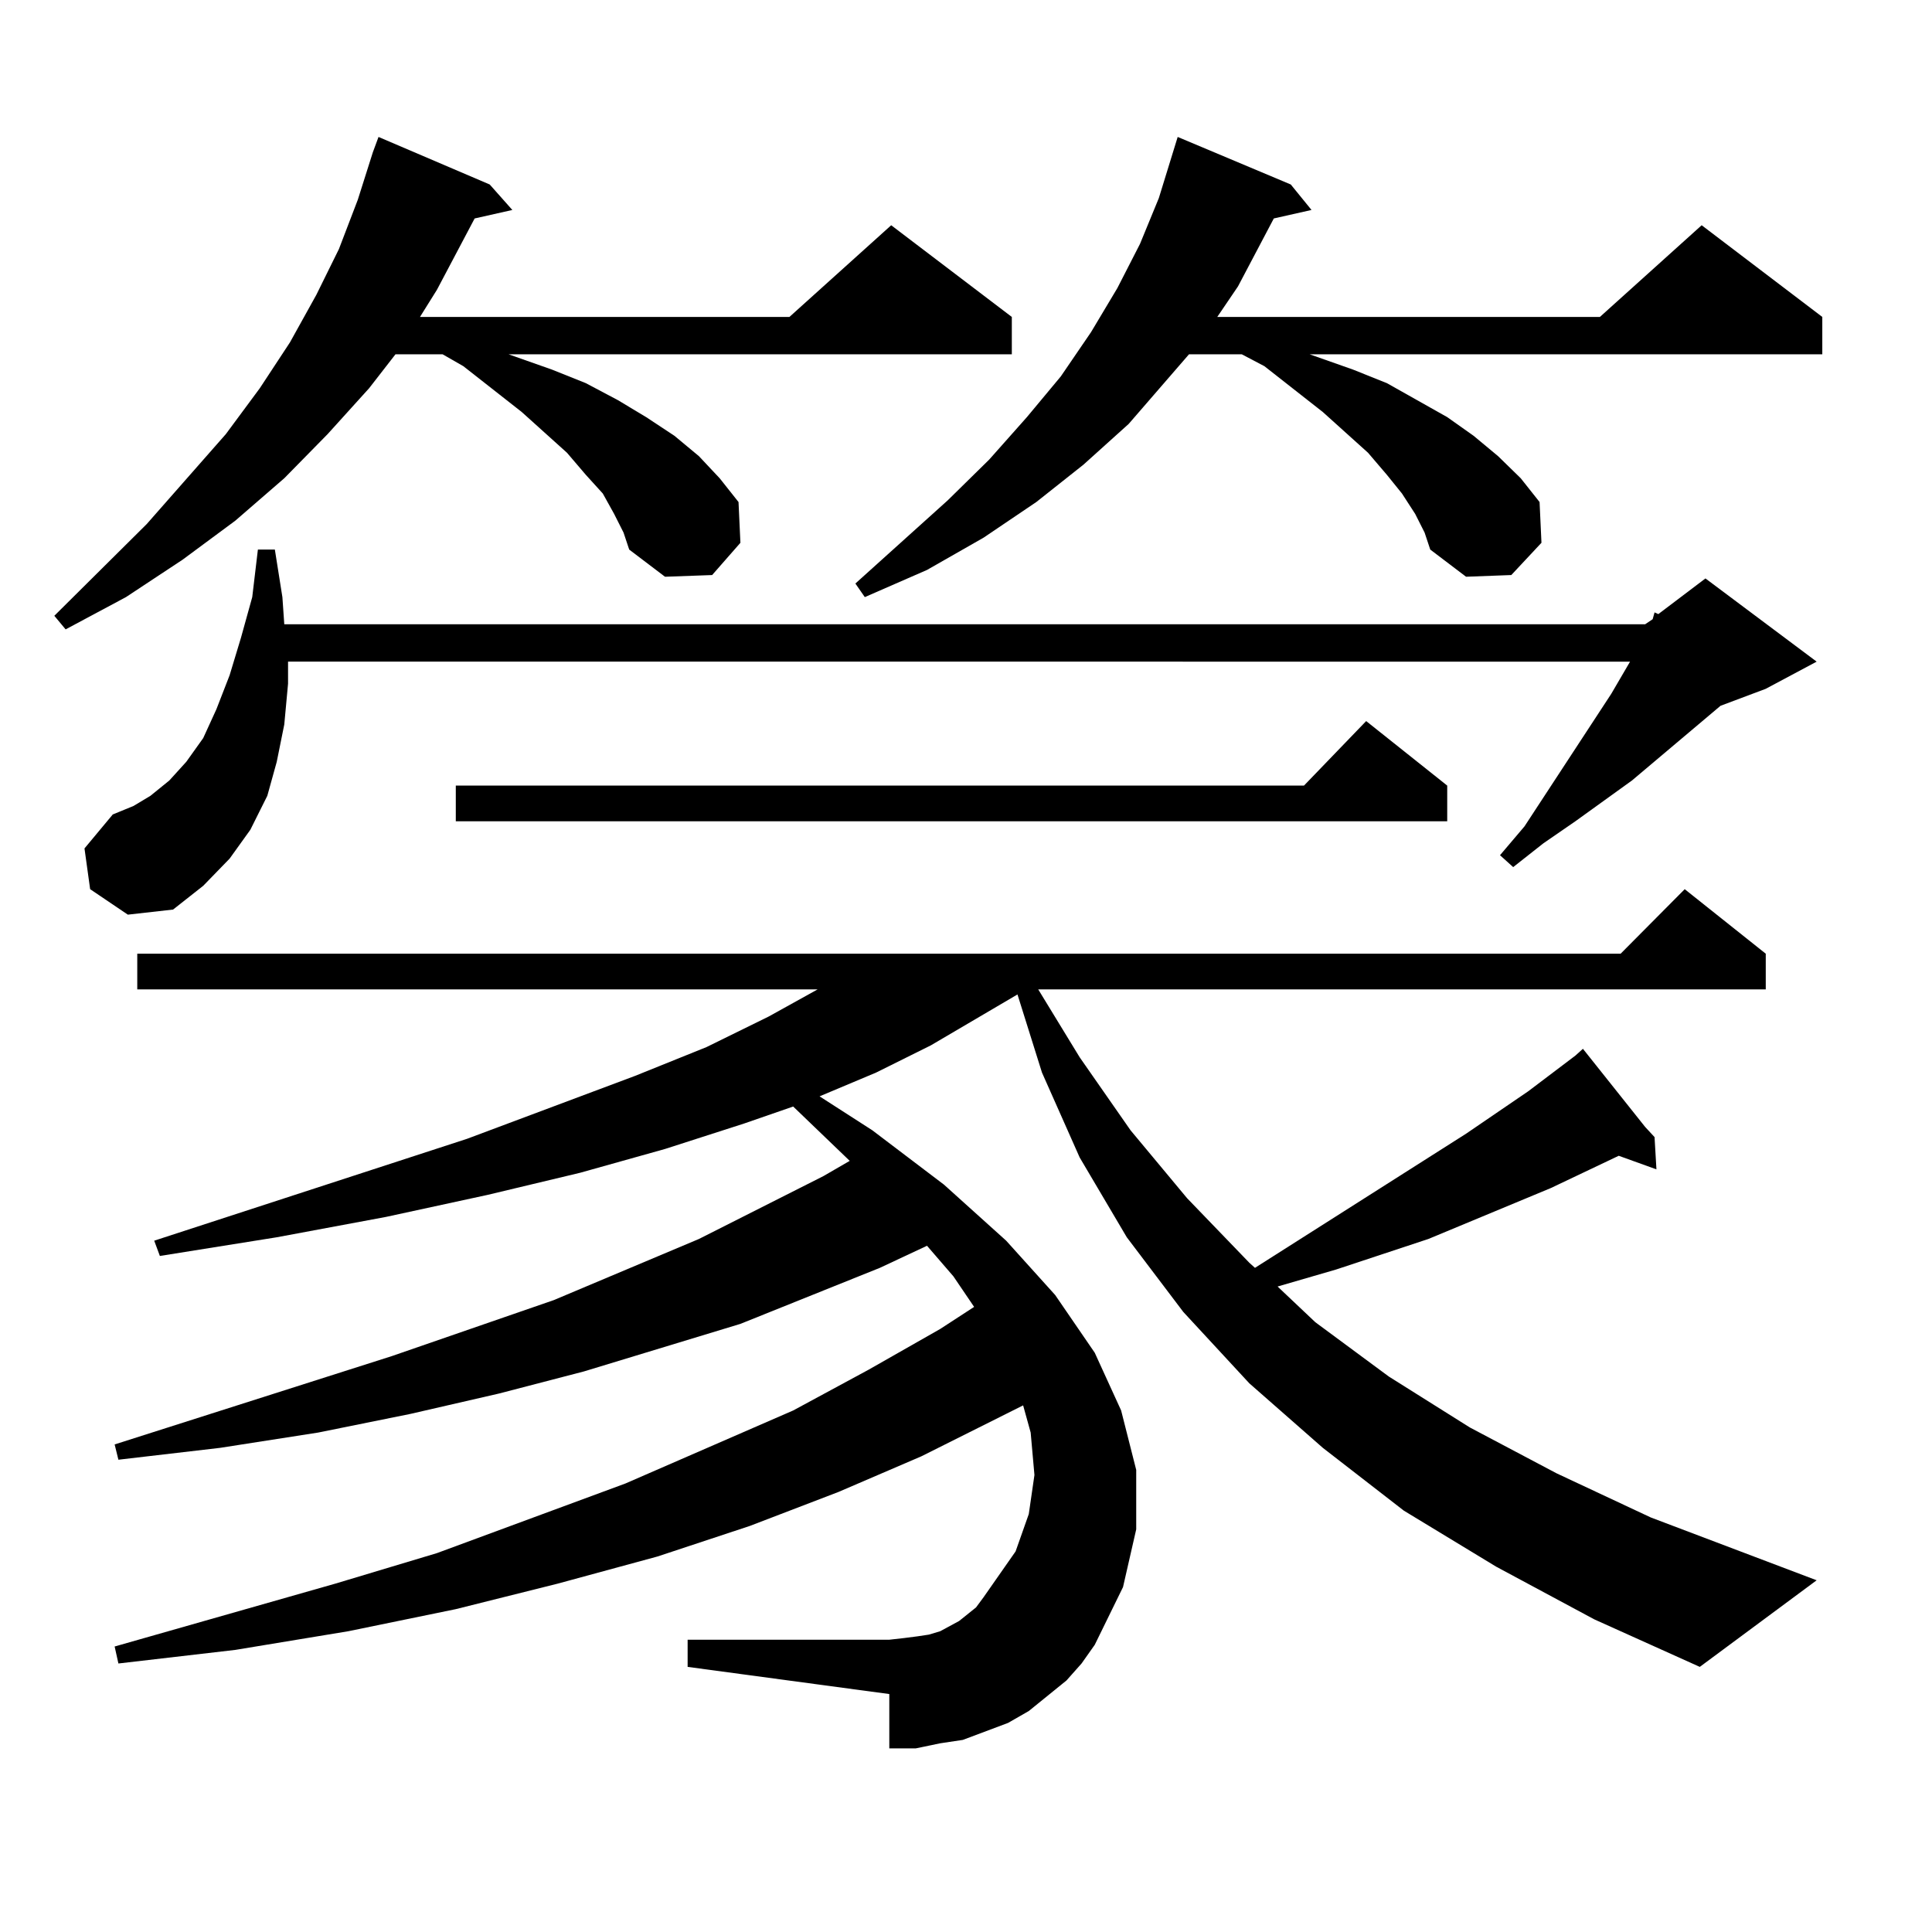
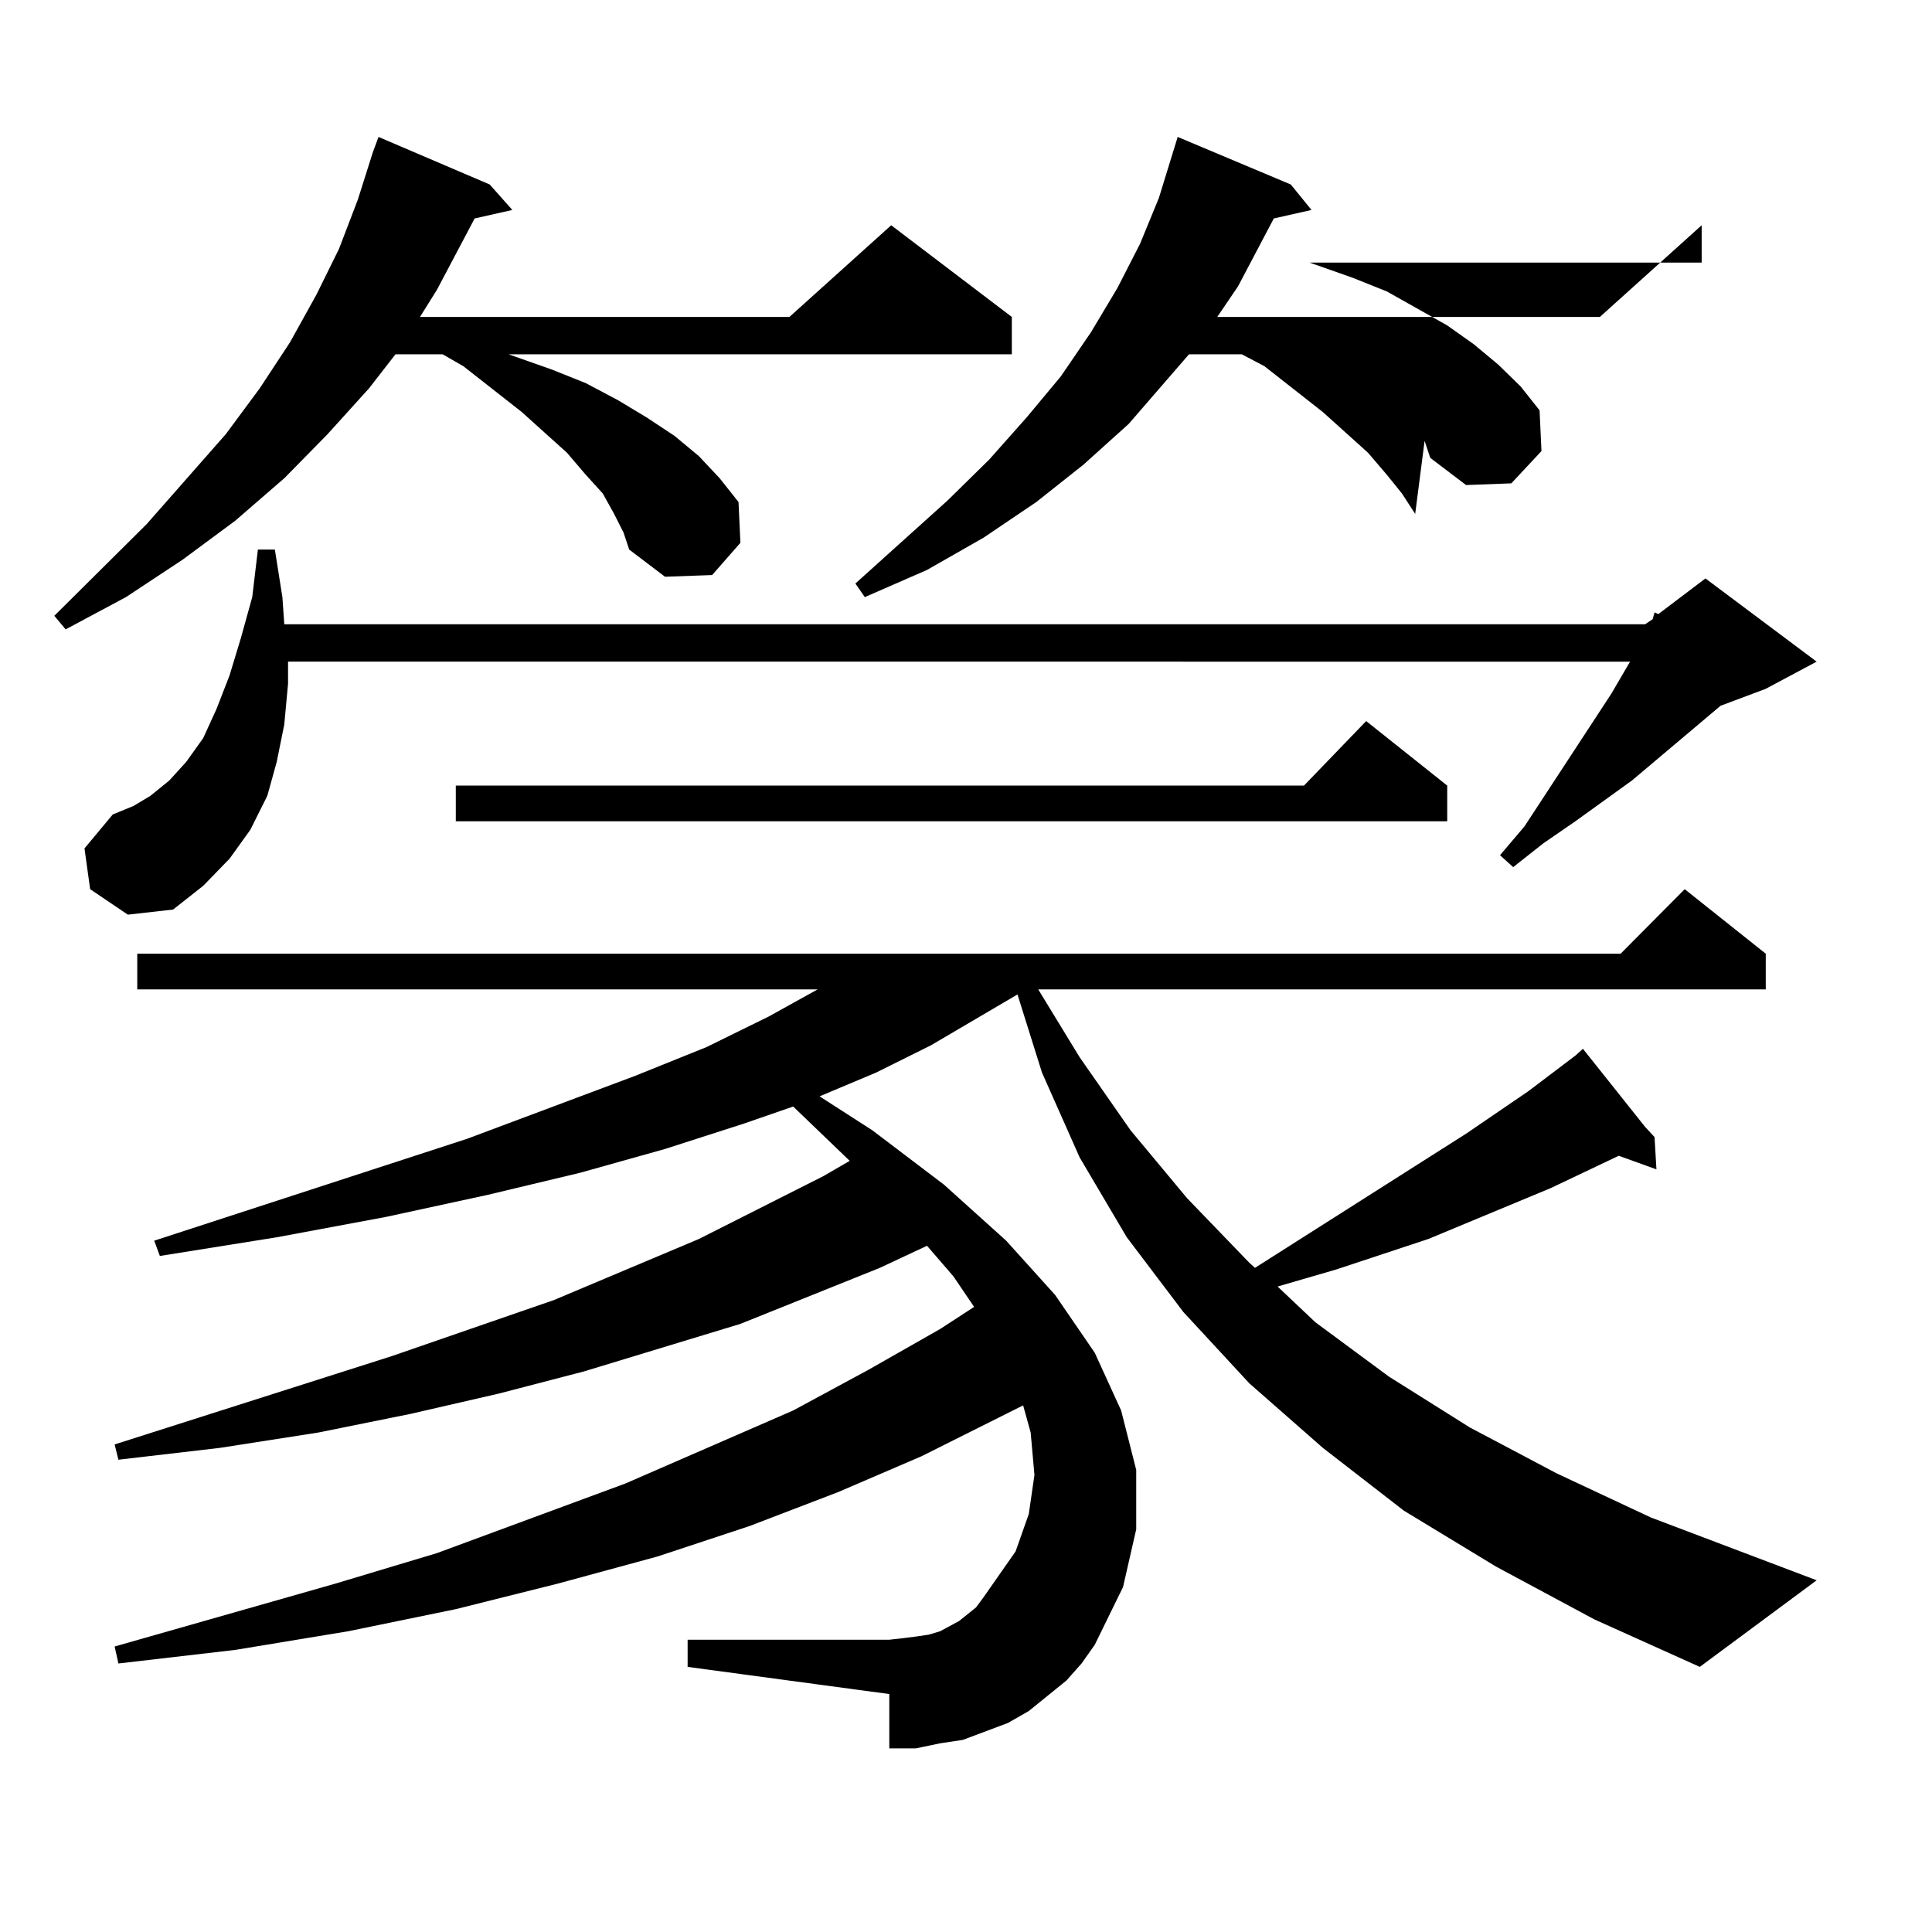
<svg xmlns="http://www.w3.org/2000/svg" version="1.1" id="图层_1" x="0px" y="0px" width="1000px" height="1000px" viewBox="0 0 1000 1000" enable-background="new 0 0 1000 1000" xml:space="preserve">
-   <path d="M317.87,266l-5.854-10.547l-8.78-9.668l-9.756-11.426l-23.414-21.094l-30.243-23.73l-10.731-6.152h-24.39l-13.658,17.578  l-21.463,23.73l-22.438,22.852l-25.365,21.973L94.461,289.73l-29.268,19.336l-31.219,16.699l-5.854-7.031l47.804-47.461  l40.975-46.582l17.561-23.73l15.609-23.73l13.658-24.609l11.707-23.73l9.756-25.488l7.805-24.609l2.927-7.91l57.56,24.609  l11.707,13.184l-19.512,4.395l-19.512,36.914l-8.78,14.063H408.6l52.682-47.461l62.438,47.461v19.336H263.237l22.438,7.91  l17.561,7.031l16.585,8.789l14.634,8.789l14.634,9.668l12.683,10.547l10.731,11.426l9.756,12.305l0.976,21.094l-14.634,16.699  l-24.39,0.879l-18.536-14.063l-2.927-8.789L317.87,266z M46.657,460.238l-2.927-21.094l14.634-17.578l10.731-4.395l8.78-5.273  l9.756-7.91l8.78-9.668l8.78-12.305l6.829-14.941l6.829-17.578l5.854-19.336l5.854-21.094l2.927-24.609h8.78l3.902,24.609  l0.976,14.063h704.373l3.902-2.637l0.976-3.516l1.951,0.879l24.39-18.457l57.56,43.066l-26.341,14.063l-23.414,8.789l-45.853,38.672  l-29.268,21.094l-16.585,11.426l-15.609,12.305l-6.829-6.152l12.683-14.941l44.877-68.555l9.756-16.699H149.094v11.426  l-1.951,21.094l-3.902,19.336l-4.878,17.578l-8.78,17.578l-10.731,14.941l-13.658,14.063l-15.609,12.305l-23.414,2.637  L46.657,460.238z M774.444,810.922l-47.804-29.004l-41.95-32.52L646.643,716l-34.146-36.914l-29.268-38.672l-24.39-41.309  l-19.512-43.945l-12.683-40.43l-44.877,26.367l-28.292,14.063l-29.268,12.305l27.316,17.578l37.072,28.125l32.194,29.004  l25.365,28.125l20.487,29.883l13.658,29.883l7.805,30.762v30.762l-6.829,29.883l-14.634,29.883l-6.829,9.668l-7.805,8.789  l-9.756,7.91l-9.756,7.91l-10.731,6.152l-11.707,4.395l-11.707,4.395l-11.707,1.758l-12.683,2.637h-13.658V876.84l-104.388-14.063  v-14.063h104.388l7.805-0.879l6.829-0.879l5.854-0.879l5.854-1.758l4.878-2.637l4.878-2.637l8.78-7.031l3.902-5.273l16.585-23.73  l6.829-19.336l2.927-20.215l-1.951-21.973l-3.902-14.063l-52.682,26.367l-42.926,18.457l-45.853,17.578l-47.804,15.82  l-51.706,14.063l-52.682,13.184l-55.608,11.426l-58.535,9.668l-60.486,7.031l-1.951-8.789l114.144-32.52l52.682-15.82l97.559-36.035  l86.827-37.793l39.023-21.094l37.072-21.094l17.561-11.426l-10.731-15.82l-13.658-15.82l-24.39,11.426l-72.193,29.004  l-80.974,24.609l-43.901,11.426l-45.853,10.547l-47.804,9.668l-50.73,7.91l-52.682,6.152l-1.951-7.91l143.411-45.703l83.9-29.004  l75.12-31.641l64.389-32.52l13.658-7.91l-29.268-28.125l-25.365,8.789l-40.975,13.184l-43.901,12.305l-47.804,11.426l-52.682,11.426  l-56.584,10.547l-60.486,9.668l-2.927-7.91l161.947-52.734l86.827-32.52l37.072-14.941l32.194-15.82l25.365-14.063H71.047v-18.457  h767.786l33.17-33.398l41.95,33.398v18.457H537.377l21.463,35.156l26.341,37.793l29.268,35.156l32.194,33.398l2.927,2.637  l109.266-69.434l32.194-21.973l24.39-18.457l3.902-3.516l32.194,40.43l4.878,5.273l0.976,16.699l-19.512-7.031l-35.121,16.699  l-63.413,26.367l-47.804,15.82l-30.243,8.789l19.512,18.457l38.048,28.125l41.95,26.367l44.877,23.73l48.779,22.852l85.852,32.52  l-60.486,44.824l-54.633-24.609L774.444,810.922z M749.079,406.625v18.457H235.921v-18.457h439.014l32.194-33.398L749.079,406.625z   M732.494,266l-6.829-10.547l-7.805-9.668l-9.756-11.426l-23.414-21.094l-30.243-23.73l-11.707-6.152h-27.316l-31.219,36.035  l-23.414,21.094l-24.39,19.336l-27.316,18.457l-29.268,16.699l-32.194,14.063l-4.878-7.031l47.804-43.066l21.463-21.094  l19.512-21.973l17.561-21.094l15.609-22.852l13.658-22.852l11.707-22.852l9.756-23.73l9.756-31.641l58.535,24.609l10.731,13.184  l-19.512,4.395l-18.536,35.156l-10.731,15.82h198.044l52.682-47.461l62.438,47.461v19.336H677.861l22.438,7.91l17.561,7.031  l15.609,8.789l15.609,8.789l13.658,9.668l12.683,10.547l11.707,11.426l9.756,12.305l0.976,21.094l-15.609,16.699l-23.414,0.879  l-18.536-14.063l-2.927-8.789L732.494,266z" />
+   <path d="M317.87,266l-5.854-10.547l-8.78-9.668l-9.756-11.426l-23.414-21.094l-30.243-23.73l-10.731-6.152h-24.39l-13.658,17.578  l-21.463,23.73l-22.438,22.852l-25.365,21.973L94.461,289.73l-29.268,19.336l-31.219,16.699l-5.854-7.031l47.804-47.461  l40.975-46.582l17.561-23.73l15.609-23.73l13.658-24.609l11.707-23.73l9.756-25.488l7.805-24.609l2.927-7.91l57.56,24.609  l11.707,13.184l-19.512,4.395l-19.512,36.914l-8.78,14.063H408.6l52.682-47.461l62.438,47.461v19.336H263.237l22.438,7.91  l17.561,7.031l16.585,8.789l14.634,8.789l14.634,9.668l12.683,10.547l10.731,11.426l9.756,12.305l0.976,21.094l-14.634,16.699  l-24.39,0.879l-18.536-14.063l-2.927-8.789L317.87,266z M46.657,460.238l-2.927-21.094l14.634-17.578l10.731-4.395l8.78-5.273  l9.756-7.91l8.78-9.668l8.78-12.305l6.829-14.941l6.829-17.578l5.854-19.336l5.854-21.094l2.927-24.609h8.78l3.902,24.609  l0.976,14.063h704.373l3.902-2.637l0.976-3.516l1.951,0.879l24.39-18.457l57.56,43.066l-26.341,14.063l-23.414,8.789l-45.853,38.672  l-29.268,21.094l-16.585,11.426l-15.609,12.305l-6.829-6.152l12.683-14.941l44.877-68.555l9.756-16.699H149.094v11.426  l-1.951,21.094l-3.902,19.336l-4.878,17.578l-8.78,17.578l-10.731,14.941l-13.658,14.063l-15.609,12.305l-23.414,2.637  L46.657,460.238z M774.444,810.922l-47.804-29.004l-41.95-32.52L646.643,716l-34.146-36.914l-29.268-38.672l-24.39-41.309  l-19.512-43.945l-12.683-40.43l-44.877,26.367l-28.292,14.063l-29.268,12.305l27.316,17.578l37.072,28.125l32.194,29.004  l25.365,28.125l20.487,29.883l13.658,29.883l7.805,30.762v30.762l-6.829,29.883l-14.634,29.883l-6.829,9.668l-7.805,8.789  l-9.756,7.91l-9.756,7.91l-10.731,6.152l-11.707,4.395l-11.707,4.395l-11.707,1.758l-12.683,2.637h-13.658V876.84l-104.388-14.063  v-14.063h104.388l7.805-0.879l6.829-0.879l5.854-0.879l5.854-1.758l4.878-2.637l4.878-2.637l8.78-7.031l3.902-5.273l16.585-23.73  l6.829-19.336l2.927-20.215l-1.951-21.973l-3.902-14.063l-52.682,26.367l-42.926,18.457l-45.853,17.578l-47.804,15.82  l-51.706,14.063l-52.682,13.184l-55.608,11.426l-58.535,9.668l-60.486,7.031l-1.951-8.789l114.144-32.52l52.682-15.82l97.559-36.035  l86.827-37.793l39.023-21.094l37.072-21.094l17.561-11.426l-10.731-15.82l-13.658-15.82l-24.39,11.426l-72.193,29.004  l-80.974,24.609l-43.901,11.426l-45.853,10.547l-47.804,9.668l-50.73,7.91l-52.682,6.152l-1.951-7.91l143.411-45.703l83.9-29.004  l75.12-31.641l64.389-32.52l13.658-7.91l-29.268-28.125l-25.365,8.789l-40.975,13.184l-43.901,12.305l-47.804,11.426l-52.682,11.426  l-56.584,10.547l-60.486,9.668l-2.927-7.91l161.947-52.734l86.827-32.52l37.072-14.941l32.194-15.82l25.365-14.063H71.047v-18.457  h767.786l33.17-33.398l41.95,33.398v18.457H537.377l21.463,35.156l26.341,37.793l29.268,35.156l32.194,33.398l2.927,2.637  l109.266-69.434l32.194-21.973l24.39-18.457l3.902-3.516l32.194,40.43l4.878,5.273l0.976,16.699l-19.512-7.031l-35.121,16.699  l-63.413,26.367l-47.804,15.82l-30.243,8.789l19.512,18.457l38.048,28.125l41.95,26.367l44.877,23.73l48.779,22.852l85.852,32.52  l-60.486,44.824l-54.633-24.609L774.444,810.922z M749.079,406.625v18.457H235.921v-18.457h439.014l32.194-33.398L749.079,406.625z   M732.494,266l-6.829-10.547l-7.805-9.668l-9.756-11.426l-23.414-21.094l-30.243-23.73l-11.707-6.152h-27.316l-31.219,36.035  l-23.414,21.094l-24.39,19.336l-27.316,18.457l-29.268,16.699l-32.194,14.063l-4.878-7.031l47.804-43.066l21.463-21.094  l19.512-21.973l17.561-21.094l15.609-22.852l13.658-22.852l11.707-22.852l9.756-23.73l9.756-31.641l58.535,24.609l10.731,13.184  l-19.512,4.395l-18.536,35.156l-10.731,15.82h198.044l52.682-47.461v19.336H677.861l22.438,7.91l17.561,7.031  l15.609,8.789l15.609,8.789l13.658,9.668l12.683,10.547l11.707,11.426l9.756,12.305l0.976,21.094l-15.609,16.699l-23.414,0.879  l-18.536-14.063l-2.927-8.789L732.494,266z" />
</svg>